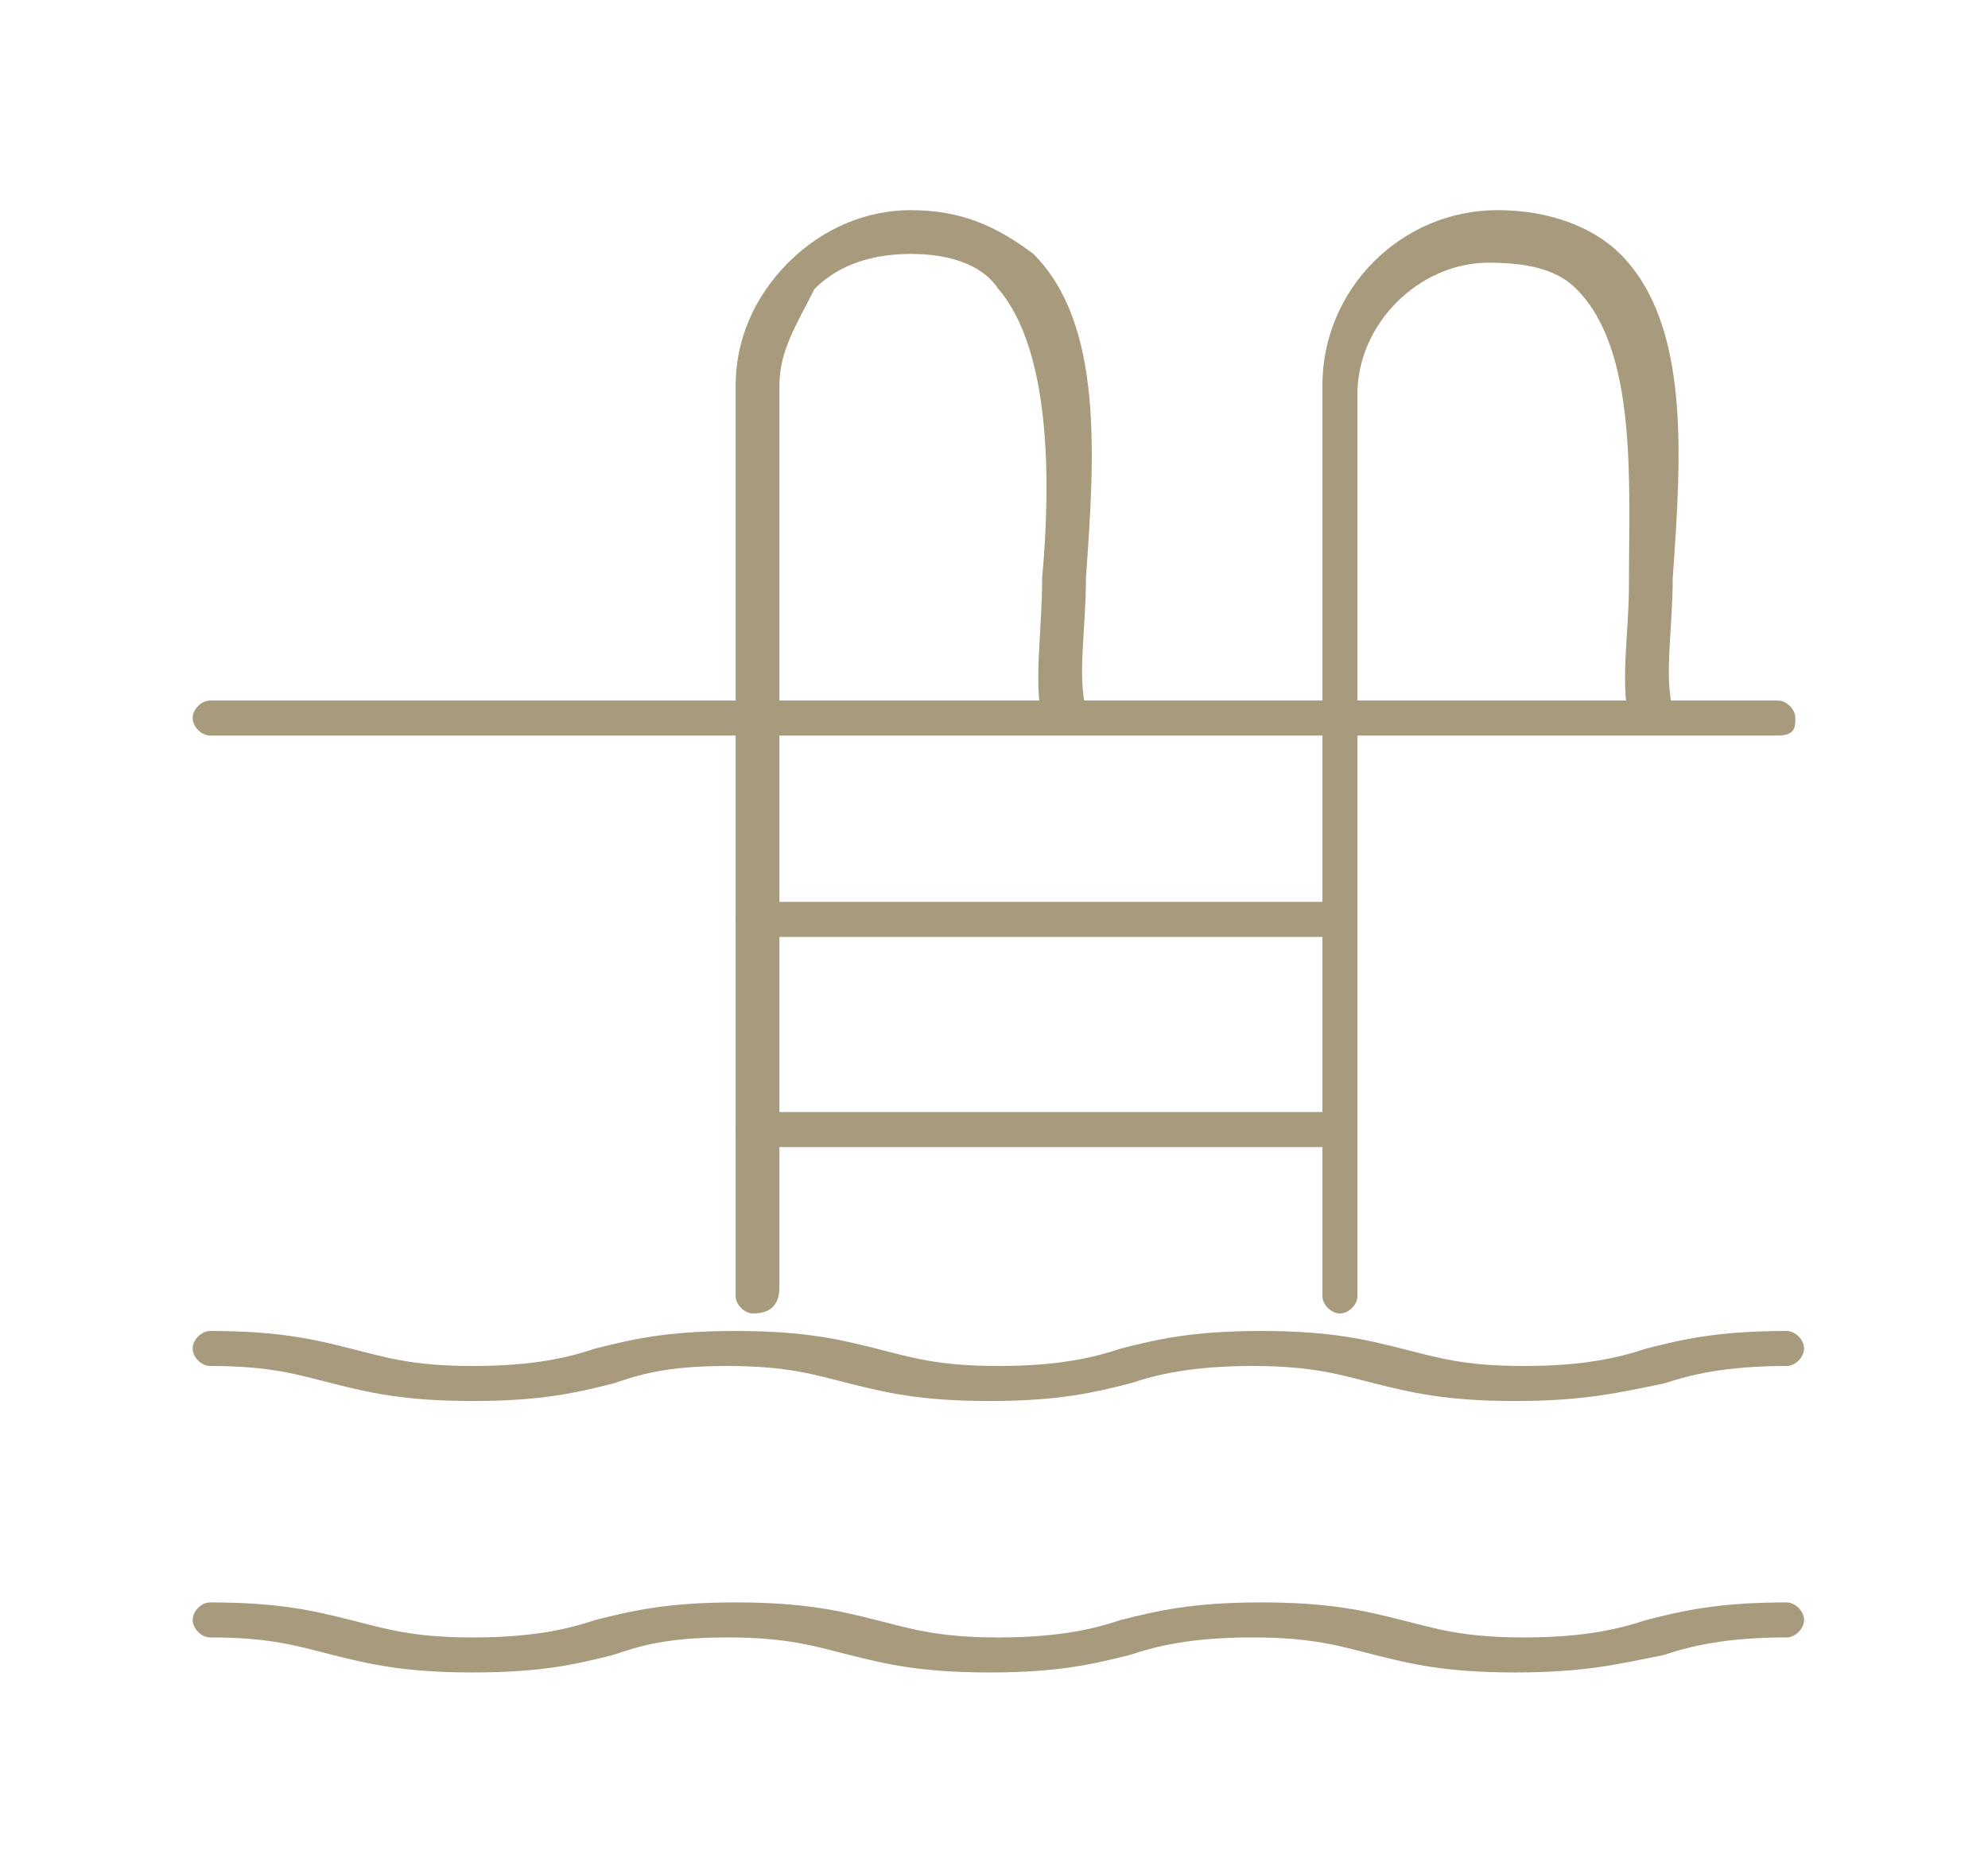
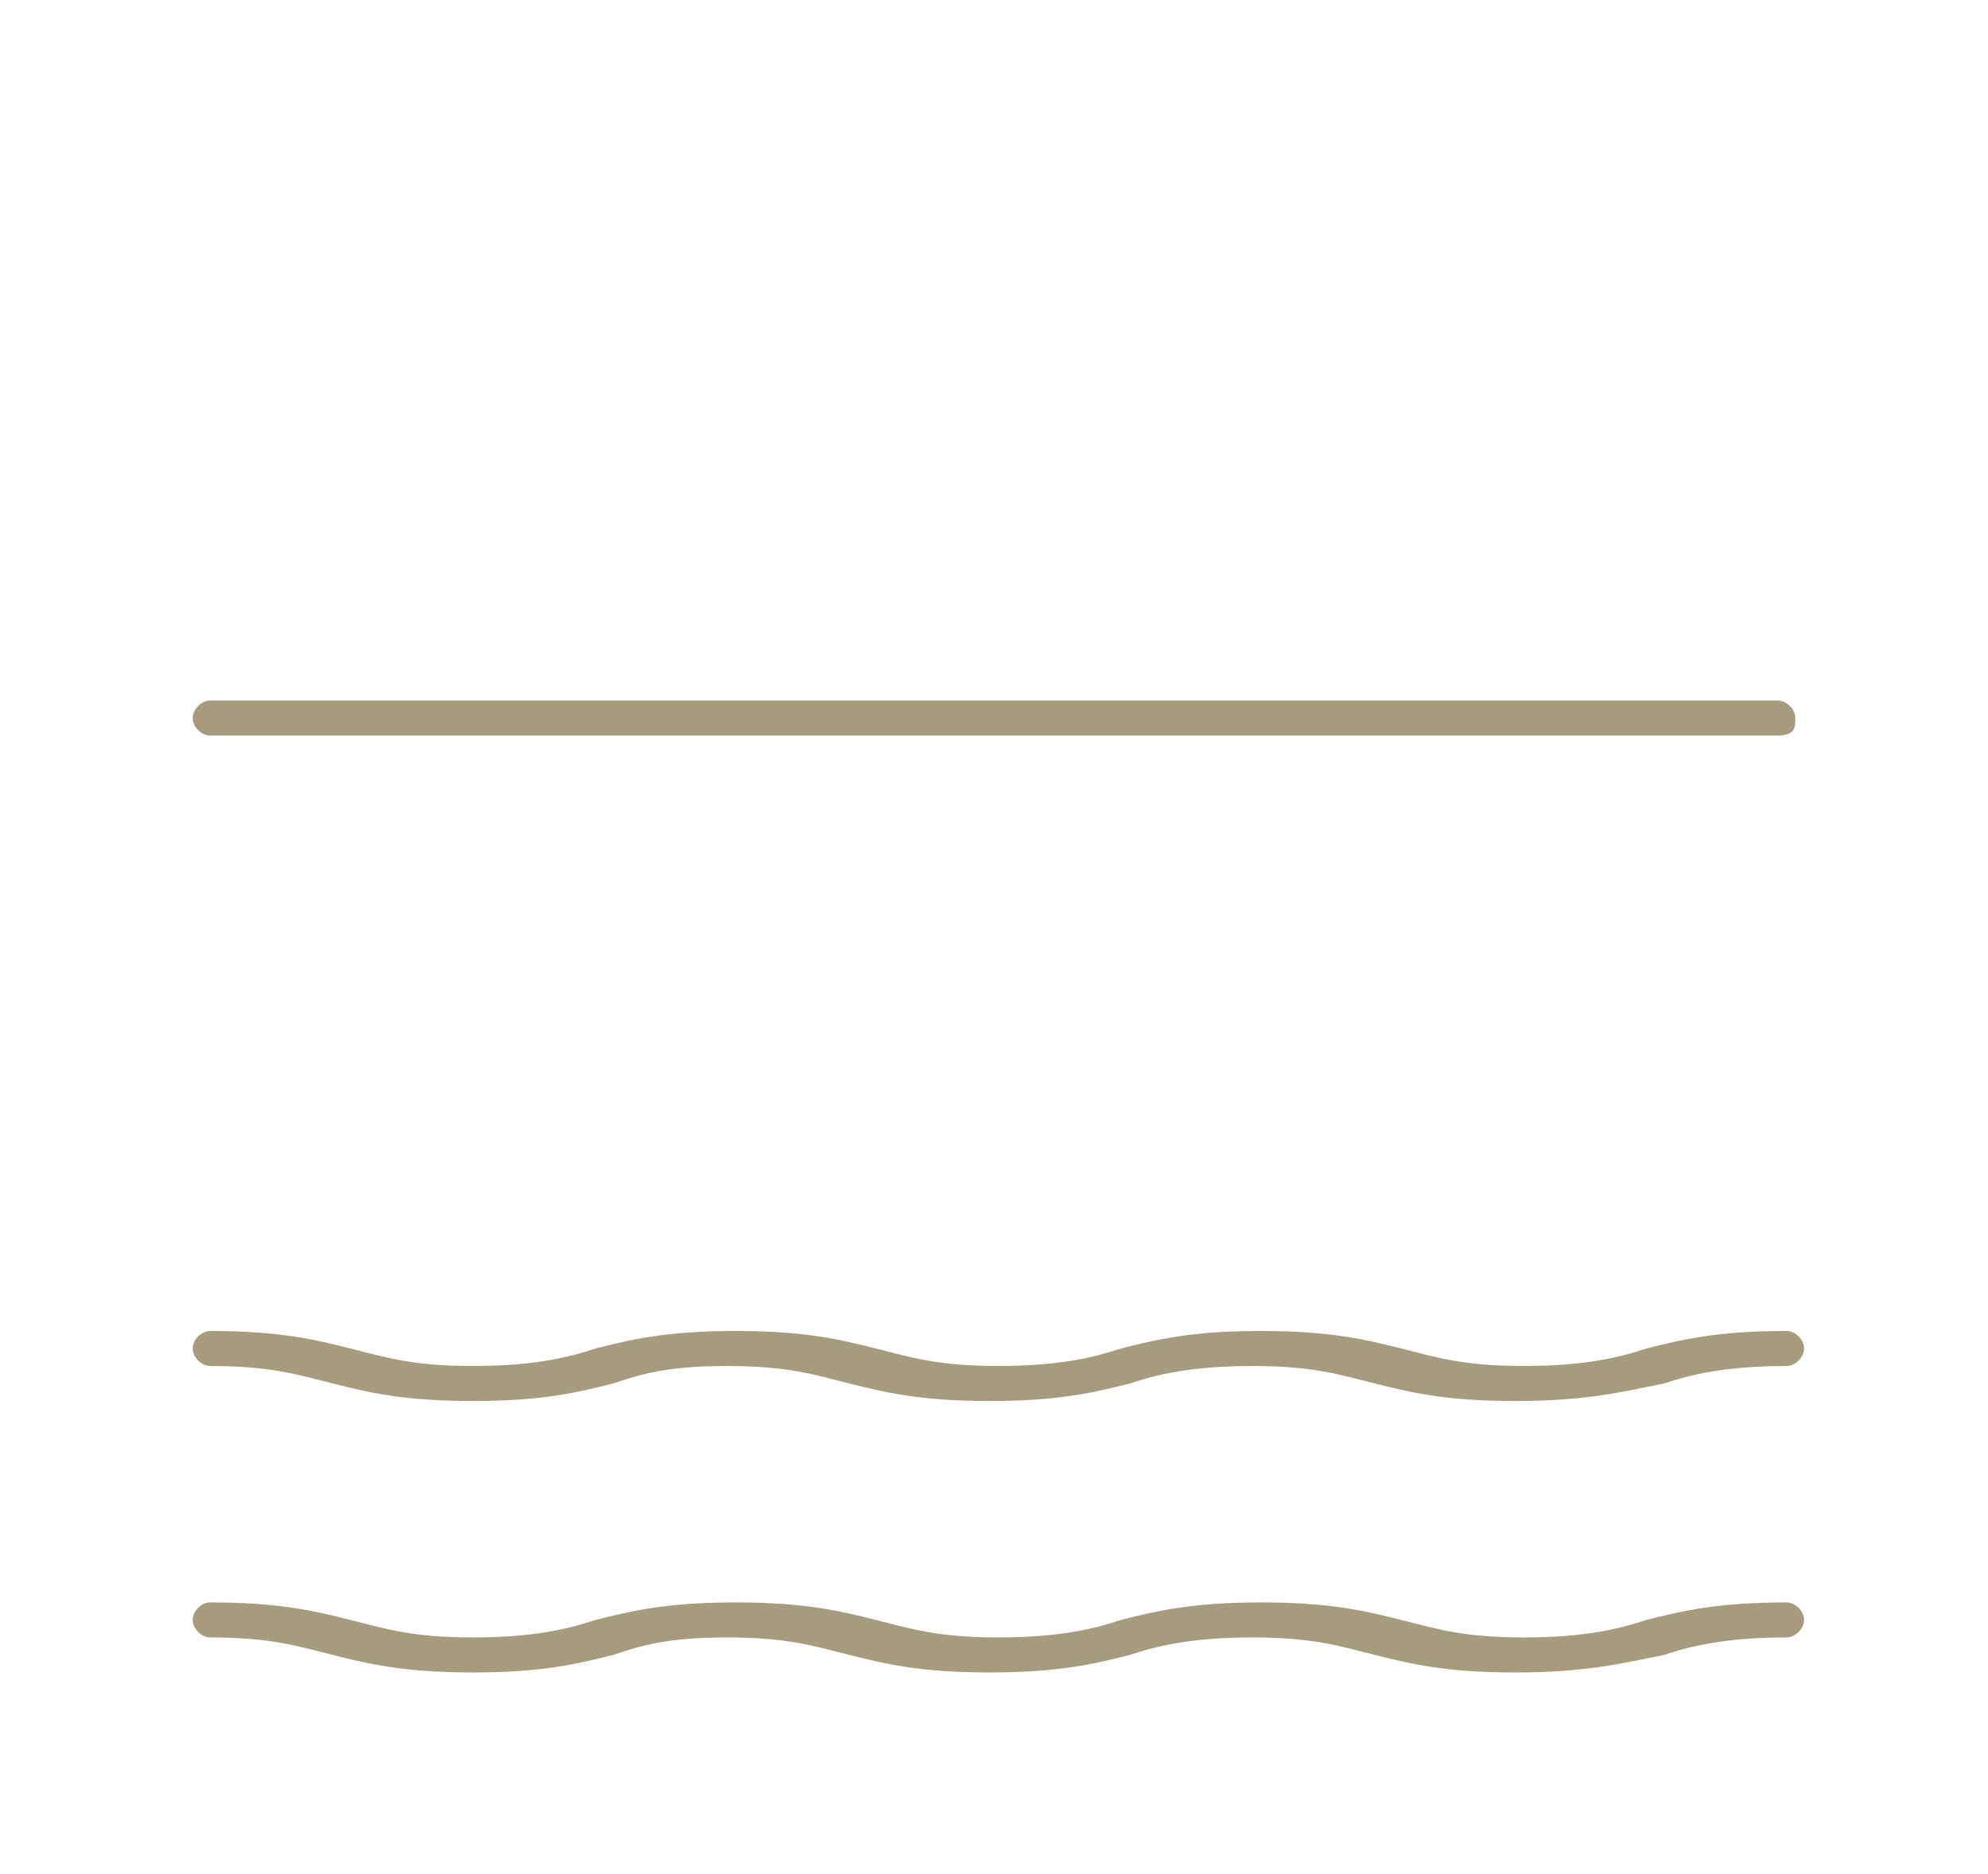
<svg xmlns="http://www.w3.org/2000/svg" version="1.1" id="Layer_1" x="0px" y="0px" viewBox="0 0 22.7 21.4" style="enable-background:new 0 0 22.7 21.4;" xml:space="preserve">
  <style type="text/css">
	.st0{fill:#A79A7D;}
</style>
  <g>
    <g>
      <g>
-         <path class="st0" d="M8.6,15c-0.1,0-0.2-0.1-0.2-0.2V4.4c0-0.5,0.2-1,0.6-1.4c0.4-0.4,0.9-0.6,1.4-0.6c0.6,0,1,0.2,1.4,0.5     c0.8,0.8,0.7,2.3,0.6,3.7c0,0.6-0.1,1.1,0,1.5c0,0.1-0.1,0.3-0.2,0.3c-0.1,0-0.3-0.1-0.3-0.2c-0.1-0.4,0-1,0-1.6     C12,5.5,12,4,11.4,3.3c-0.2-0.3-0.6-0.4-1-0.4c-0.4,0-0.8,0.1-1.1,0.4C9.1,3.7,8.9,4,8.9,4.4v10.3C8.9,14.9,8.8,15,8.6,15z" />
-       </g>
+         </g>
    </g>
  </g>
  <g>
    <g>
      <g>
-         <path class="st0" d="M15.3,15c-0.1,0-0.2-0.1-0.2-0.2V4.4c0-1.1,0.9-2,2-2h0c0.6,0,1.1,0.2,1.4,0.5c0.8,0.8,0.7,2.3,0.6,3.7     c0,0.6-0.1,1.1,0,1.5c0,0.1-0.1,0.3-0.2,0.3c-0.1,0-0.3-0.1-0.3-0.2c-0.1-0.4,0-1,0-1.5C18.6,5.5,18.7,4,18,3.3     C17.8,3.1,17.5,3,17,3h0c-0.8,0-1.5,0.7-1.5,1.5v10.3C15.5,14.9,15.4,15,15.3,15z" />
-       </g>
+         </g>
    </g>
  </g>
  <g>
    <g>
      <g>
        <path class="st0" d="M20.3,8.4H2.4c-0.1,0-0.2-0.1-0.2-0.2s0.1-0.2,0.2-0.2h17.9c0.1,0,0.2,0.1,0.2,0.2S20.5,8.4,20.3,8.4z" />
      </g>
    </g>
  </g>
  <g>
    <g>
      <g>
        <path class="st0" d="M17.3,16c-0.8,0-1.2-0.1-1.6-0.2c-0.4-0.1-0.7-0.2-1.4-0.2c-0.7,0-1.1,0.1-1.4,0.2c-0.4,0.1-0.8,0.2-1.6,0.2     s-1.2-0.1-1.6-0.2c-0.4-0.1-0.7-0.2-1.4-0.2S7.3,15.7,7,15.8C6.6,15.9,6.2,16,5.4,16c-0.8,0-1.2-0.1-1.6-0.2     c-0.4-0.1-0.7-0.2-1.4-0.2c-0.1,0-0.2-0.1-0.2-0.2s0.1-0.2,0.2-0.2c0.8,0,1.2,0.1,1.6,0.2c0.4,0.1,0.7,0.2,1.4,0.2     c0.7,0,1.1-0.1,1.4-0.2c0.4-0.1,0.8-0.2,1.6-0.2s1.2,0.1,1.6,0.2c0.4,0.1,0.7,0.2,1.4,0.2c0.7,0,1.1-0.1,1.4-0.2     c0.4-0.1,0.8-0.2,1.6-0.2c0.8,0,1.2,0.1,1.6,0.2c0.4,0.1,0.7,0.2,1.4,0.2s1.1-0.1,1.4-0.2c0.4-0.1,0.8-0.2,1.6-0.2     c0.1,0,0.2,0.1,0.2,0.2s-0.1,0.2-0.2,0.2c-0.7,0-1.1,0.1-1.4,0.2C18.5,15.9,18.1,16,17.3,16z" />
      </g>
    </g>
  </g>
  <g>
    <g>
      <g>
        <path class="st0" d="M17.3,19.1c-0.8,0-1.2-0.1-1.6-0.2c-0.4-0.1-0.7-0.2-1.4-0.2c-0.7,0-1.1,0.1-1.4,0.2     c-0.4,0.1-0.8,0.2-1.6,0.2s-1.2-0.1-1.6-0.2c-0.4-0.1-0.7-0.2-1.4-0.2S7.3,18.8,7,18.9c-0.4,0.1-0.8,0.2-1.6,0.2     c-0.8,0-1.2-0.1-1.6-0.2c-0.4-0.1-0.7-0.2-1.4-0.2c-0.1,0-0.2-0.1-0.2-0.2s0.1-0.2,0.2-0.2c0.8,0,1.2,0.1,1.6,0.2     c0.4,0.1,0.7,0.2,1.4,0.2c0.7,0,1.1-0.1,1.4-0.2c0.4-0.1,0.8-0.2,1.6-0.2s1.2,0.1,1.6,0.2c0.4,0.1,0.7,0.2,1.4,0.2     s1.1-0.1,1.4-0.2c0.4-0.1,0.8-0.2,1.6-0.2c0.8,0,1.2,0.1,1.6,0.2c0.4,0.1,0.7,0.2,1.4,0.2s1.1-0.1,1.4-0.2     c0.4-0.1,0.8-0.2,1.6-0.2c0.1,0,0.2,0.1,0.2,0.2s-0.1,0.2-0.2,0.2c-0.7,0-1.1,0.1-1.4,0.2C18.5,19,18.1,19.1,17.3,19.1z" />
      </g>
    </g>
  </g>
  <g>
    <g>
      <g>
-         <path class="st0" d="M15.3,10.7H8.6c-0.1,0-0.2-0.1-0.2-0.2s0.1-0.2,0.2-0.2h6.6c0.1,0,0.2,0.1,0.2,0.2S15.4,10.7,15.3,10.7z" />
-       </g>
+         </g>
    </g>
  </g>
  <g>
    <g>
      <g>
-         <path class="st0" d="M15.3,13.1H8.6c-0.1,0-0.2-0.1-0.2-0.2s0.1-0.2,0.2-0.2h6.6c0.1,0,0.2,0.1,0.2,0.2S15.4,13.1,15.3,13.1z" />
-       </g>
+         </g>
    </g>
  </g>
</svg>